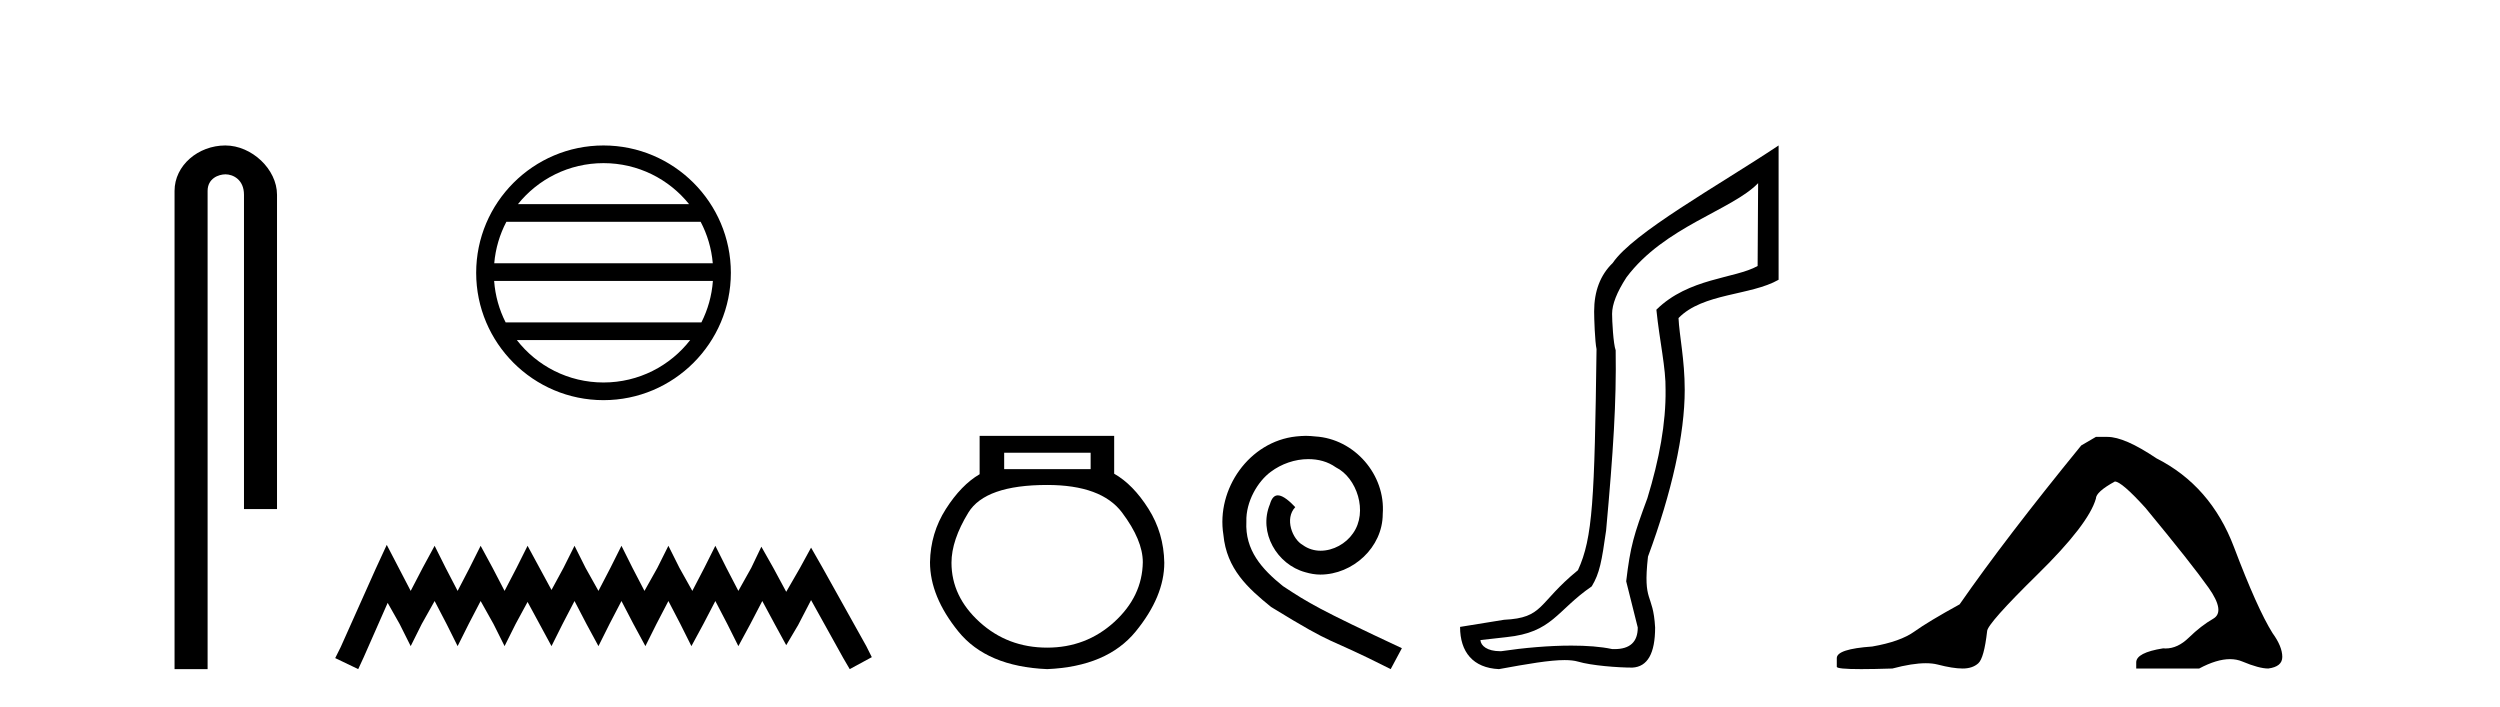
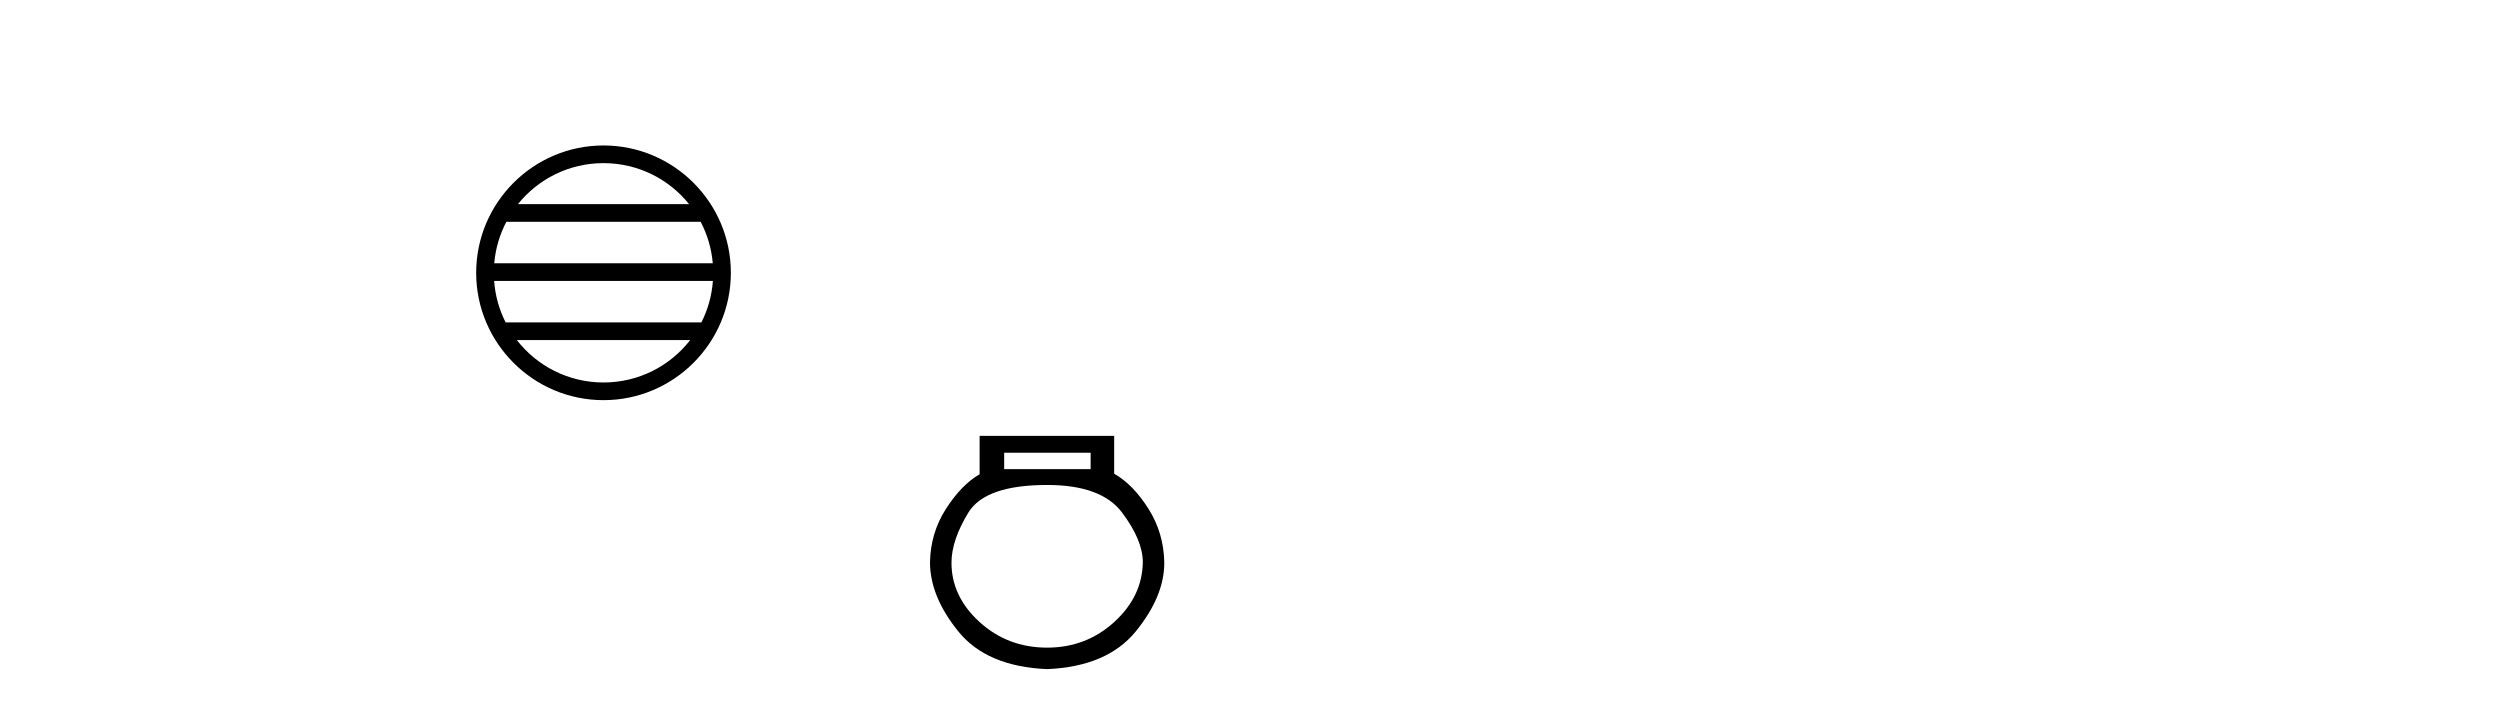
<svg xmlns="http://www.w3.org/2000/svg" width="145.0" height="41.0">
-   <path d="M 13.069 8.437 C 11.5 8.437 10.124 9.591 10.124 11.072 L 10.124 38.809 L 12.041 38.809 L 12.041 11.072 C 12.041 10.346 12.68 10.111 13.081 10.111 C 13.502 10.111 14.151 10.406 14.151 11.296 L 14.151 29.526 L 16.067 29.526 L 16.067 11.296 C 16.067 9.813 14.598 8.437 13.069 8.437 Z" style="fill:#000000;stroke:none" />
  <path d="M 35.003 9.462 C 37.012 9.462 38.801 10.389 39.967 11.84 L 30.041 11.84 C 31.206 10.389 32.995 9.462 35.003 9.462 ZM 40.638 12.865 C 41.021 13.594 41.267 14.407 41.341 15.27 L 28.666 15.27 C 28.74 14.407 28.986 13.594 29.369 12.865 ZM 41.348 16.295 C 41.285 17.155 41.052 17.968 40.681 18.699 L 29.327 18.699 C 28.956 17.968 28.723 17.155 28.66 16.295 ZM 40.031 19.724 C 38.868 21.221 37.049 22.184 35.003 22.184 C 32.958 22.184 31.14 21.221 29.977 19.724 ZM 35.003 8.437 C 30.932 8.437 27.618 11.752 27.618 15.823 C 27.618 19.895 30.932 23.209 35.003 23.209 C 39.075 23.209 42.39 19.895 42.39 15.823 C 42.39 11.752 39.075 8.437 35.003 8.437 Z" style="fill:#000000;stroke:none" />
-   <path d="M 22.432 31.602 L 21.791 32.99 L 19.762 37.528 L 19.442 38.169 L 20.777 38.809 L 21.097 38.115 L 22.485 34.966 L 23.179 36.193 L 23.82 37.475 L 24.46 36.193 L 25.208 34.859 L 25.902 36.193 L 26.542 37.475 L 27.183 36.193 L 27.877 34.859 L 28.624 36.193 L 29.265 37.475 L 29.905 36.193 L 30.599 34.912 L 31.293 36.193 L 31.987 37.475 L 32.628 36.193 L 33.322 34.859 L 34.016 36.193 L 34.71 37.475 L 35.351 36.193 L 36.045 34.859 L 36.739 36.193 L 37.433 37.475 L 38.073 36.193 L 38.767 34.859 L 39.461 36.193 L 40.102 37.475 L 40.796 36.193 L 41.49 34.859 L 42.184 36.193 L 42.825 37.475 L 43.519 36.193 L 44.213 34.859 L 44.96 36.247 L 45.601 37.421 L 46.295 36.247 L 47.042 34.805 L 48.91 38.169 L 49.284 38.809 L 50.565 38.115 L 50.245 37.475 L 47.683 32.884 L 47.042 31.763 L 46.401 32.937 L 45.601 34.325 L 44.853 32.937 L 44.159 31.709 L 43.572 32.937 L 42.825 34.272 L 42.131 32.937 L 41.49 31.656 L 40.849 32.937 L 40.155 34.272 L 39.408 32.937 L 38.767 31.656 L 38.127 32.937 L 37.379 34.272 L 36.685 32.937 L 36.045 31.656 L 35.404 32.937 L 34.71 34.272 L 33.963 32.937 L 33.322 31.656 L 32.682 32.937 L 31.987 34.218 L 31.293 32.937 L 30.599 31.656 L 29.959 32.937 L 29.265 34.272 L 28.571 32.937 L 27.877 31.656 L 27.236 32.937 L 26.542 34.272 L 25.848 32.937 L 25.208 31.656 L 24.514 32.937 L 23.82 34.272 L 23.126 32.937 L 22.432 31.602 Z" style="fill:#000000;stroke:none" />
  <path d="M 63.257 26.259 L 63.257 27.208 L 58.242 27.208 L 58.242 26.259 ZM 60.735 28.128 Q 63.88 28.128 65.081 29.73 Q 66.283 31.332 66.283 32.608 Q 66.253 34.596 64.622 36.08 Q 62.99 37.563 60.735 37.563 Q 58.45 37.563 56.818 36.08 Q 55.186 34.596 55.186 32.638 Q 55.186 31.332 56.165 29.73 Q 57.145 28.128 60.735 28.128 ZM 56.818 25.279 L 56.818 27.505 Q 55.75 28.128 54.86 29.522 Q 53.97 30.917 53.94 32.608 Q 53.94 34.596 55.587 36.629 Q 57.234 38.661 60.735 38.809 Q 64.206 38.661 65.868 36.629 Q 67.529 34.596 67.529 32.638 Q 67.5 30.917 66.61 29.508 Q 65.719 28.098 64.622 27.475 L 64.622 25.279 Z" style="fill:#000000;stroke:none" />
-   <path d="M 75.74 25.279 C 75.552 25.279 75.364 25.297 75.176 25.314 C 72.46 25.604 70.53 28.354 70.957 31.019 C 71.145 33.001 72.375 34.111 73.724 35.205 C 77.739 37.665 76.611 36.759 80.66 38.809 L 81.309 37.596 C 76.492 35.341 75.911 34.983 74.408 33.992 C 73.178 33.001 72.204 31.908 72.289 30.251 C 72.255 29.106 72.939 27.927 73.707 27.364 C 74.322 26.902 75.108 26.629 75.877 26.629 C 76.458 26.629 77.004 26.766 77.483 27.107 C 78.696 27.705 79.362 29.687 78.473 30.934 C 78.063 31.532 77.329 31.942 76.594 31.942 C 76.236 31.942 75.877 31.839 75.569 31.617 C 74.954 31.276 74.493 30.08 75.125 29.414 C 74.835 29.106 74.425 28.73 74.117 28.73 C 73.912 28.73 73.759 28.884 73.656 29.243 C 72.973 30.883 74.066 32.745 75.706 33.189 C 75.996 33.274 76.287 33.326 76.577 33.326 C 78.456 33.326 80.199 31.754 80.199 29.807 C 80.37 27.534 78.559 25.45 76.287 25.314 C 76.116 25.297 75.928 25.279 75.74 25.279 Z" style="fill:#000000;stroke:none" />
-   <path d="M 101.971 10.624 L 101.942 15.428 C 100.623 16.168 97.945 16.111 96.07 17.962 C 96.255 19.79 96.626 21.341 96.603 22.614 C 96.626 24.534 96.242 26.629 95.548 28.897 C 94.761 31.026 94.561 31.665 94.319 33.716 L 94.99 36.395 C 94.99 37.23 94.541 37.648 93.643 37.648 C 93.596 37.648 93.547 37.647 93.497 37.644 C 92.843 37.504 92.026 37.445 91.14 37.445 C 89.832 37.445 88.376 37.575 87.079 37.768 C 87.052 37.769 87.026 37.769 87 37.769 C 86.265 37.769 85.887 37.459 85.864 37.124 L 87.374 36.954 C 90.051 36.68 90.265 35.425 92.32 34.01 C 92.783 33.246 92.9 32.553 93.154 30.771 C 93.571 26.166 93.756 23.326 93.709 20.317 C 93.571 19.947 93.501 18.598 93.501 18.205 C 93.501 17.65 93.779 16.944 94.334 16.087 C 96.533 13.148 100.444 12.197 101.971 10.624 ZM 103.159 8.437 C 99.624 10.791 94.74 13.483 93.536 15.254 C 92.819 15.949 92.46 16.886 92.46 18.066 C 92.46 18.46 92.506 19.832 92.599 20.248 C 92.483 28.973 92.382 31.201 91.521 33.072 C 89.169 34.99 89.561 35.836 87.236 35.947 L 84.684 36.36 C 84.684 37.818 85.436 38.74 86.94 38.809 C 88.613 38.502 89.882 38.285 90.749 38.285 C 91.058 38.285 91.316 38.313 91.523 38.373 C 92.309 38.605 93.845 38.721 94.678 38.721 C 95.557 38.674 95.997 37.899 95.997 36.395 C 95.881 34.335 95.276 35.028 95.583 32.284 C 96.971 28.535 97.714 25.182 97.714 22.614 C 97.714 20.855 97.401 19.466 97.354 18.448 C 98.766 16.99 101.539 17.152 103.159 16.226 L 103.159 8.437 Z" style="fill:#000000;stroke:none" />
-   <path d="M 121.562 25.34 L 120.711 25.837 Q 116.316 31.224 113.658 35.052 Q 111.85 36.045 111.035 36.629 Q 110.22 37.214 108.589 37.498 Q 106.534 37.64 106.534 38.171 L 106.534 38.207 L 106.534 38.668 Q 106.51 38.809 107.951 38.809 Q 108.672 38.809 109.759 38.774 Q 110.917 38.467 111.697 38.467 Q 112.087 38.467 112.382 38.543 Q 113.268 38.774 113.835 38.774 Q 114.402 38.774 114.739 38.473 Q 115.076 38.171 115.253 36.612 Q 115.253 36.186 118.195 33.298 Q 121.137 30.409 121.562 28.92 Q 121.562 28.53 122.661 27.928 Q 123.051 27.928 124.433 29.452 Q 127.127 32.713 128.102 34.095 Q 129.076 35.478 128.368 35.885 Q 127.659 36.293 126.95 36.984 Q 126.307 37.611 125.606 37.611 Q 125.534 37.611 125.461 37.604 Q 123.901 37.852 123.901 38.419 L 123.901 38.774 L 127.552 38.774 Q 128.568 38.23 129.34 38.23 Q 129.726 38.23 130.051 38.366 Q 131.026 38.774 131.558 38.774 Q 132.373 38.668 132.373 38.1 Q 132.373 37.498 131.806 36.718 Q 130.92 35.3 129.573 31.738 Q 128.226 28.176 125.071 26.581 Q 123.228 25.34 122.236 25.34 Z" style="fill:#000000;stroke:none" />
</svg>